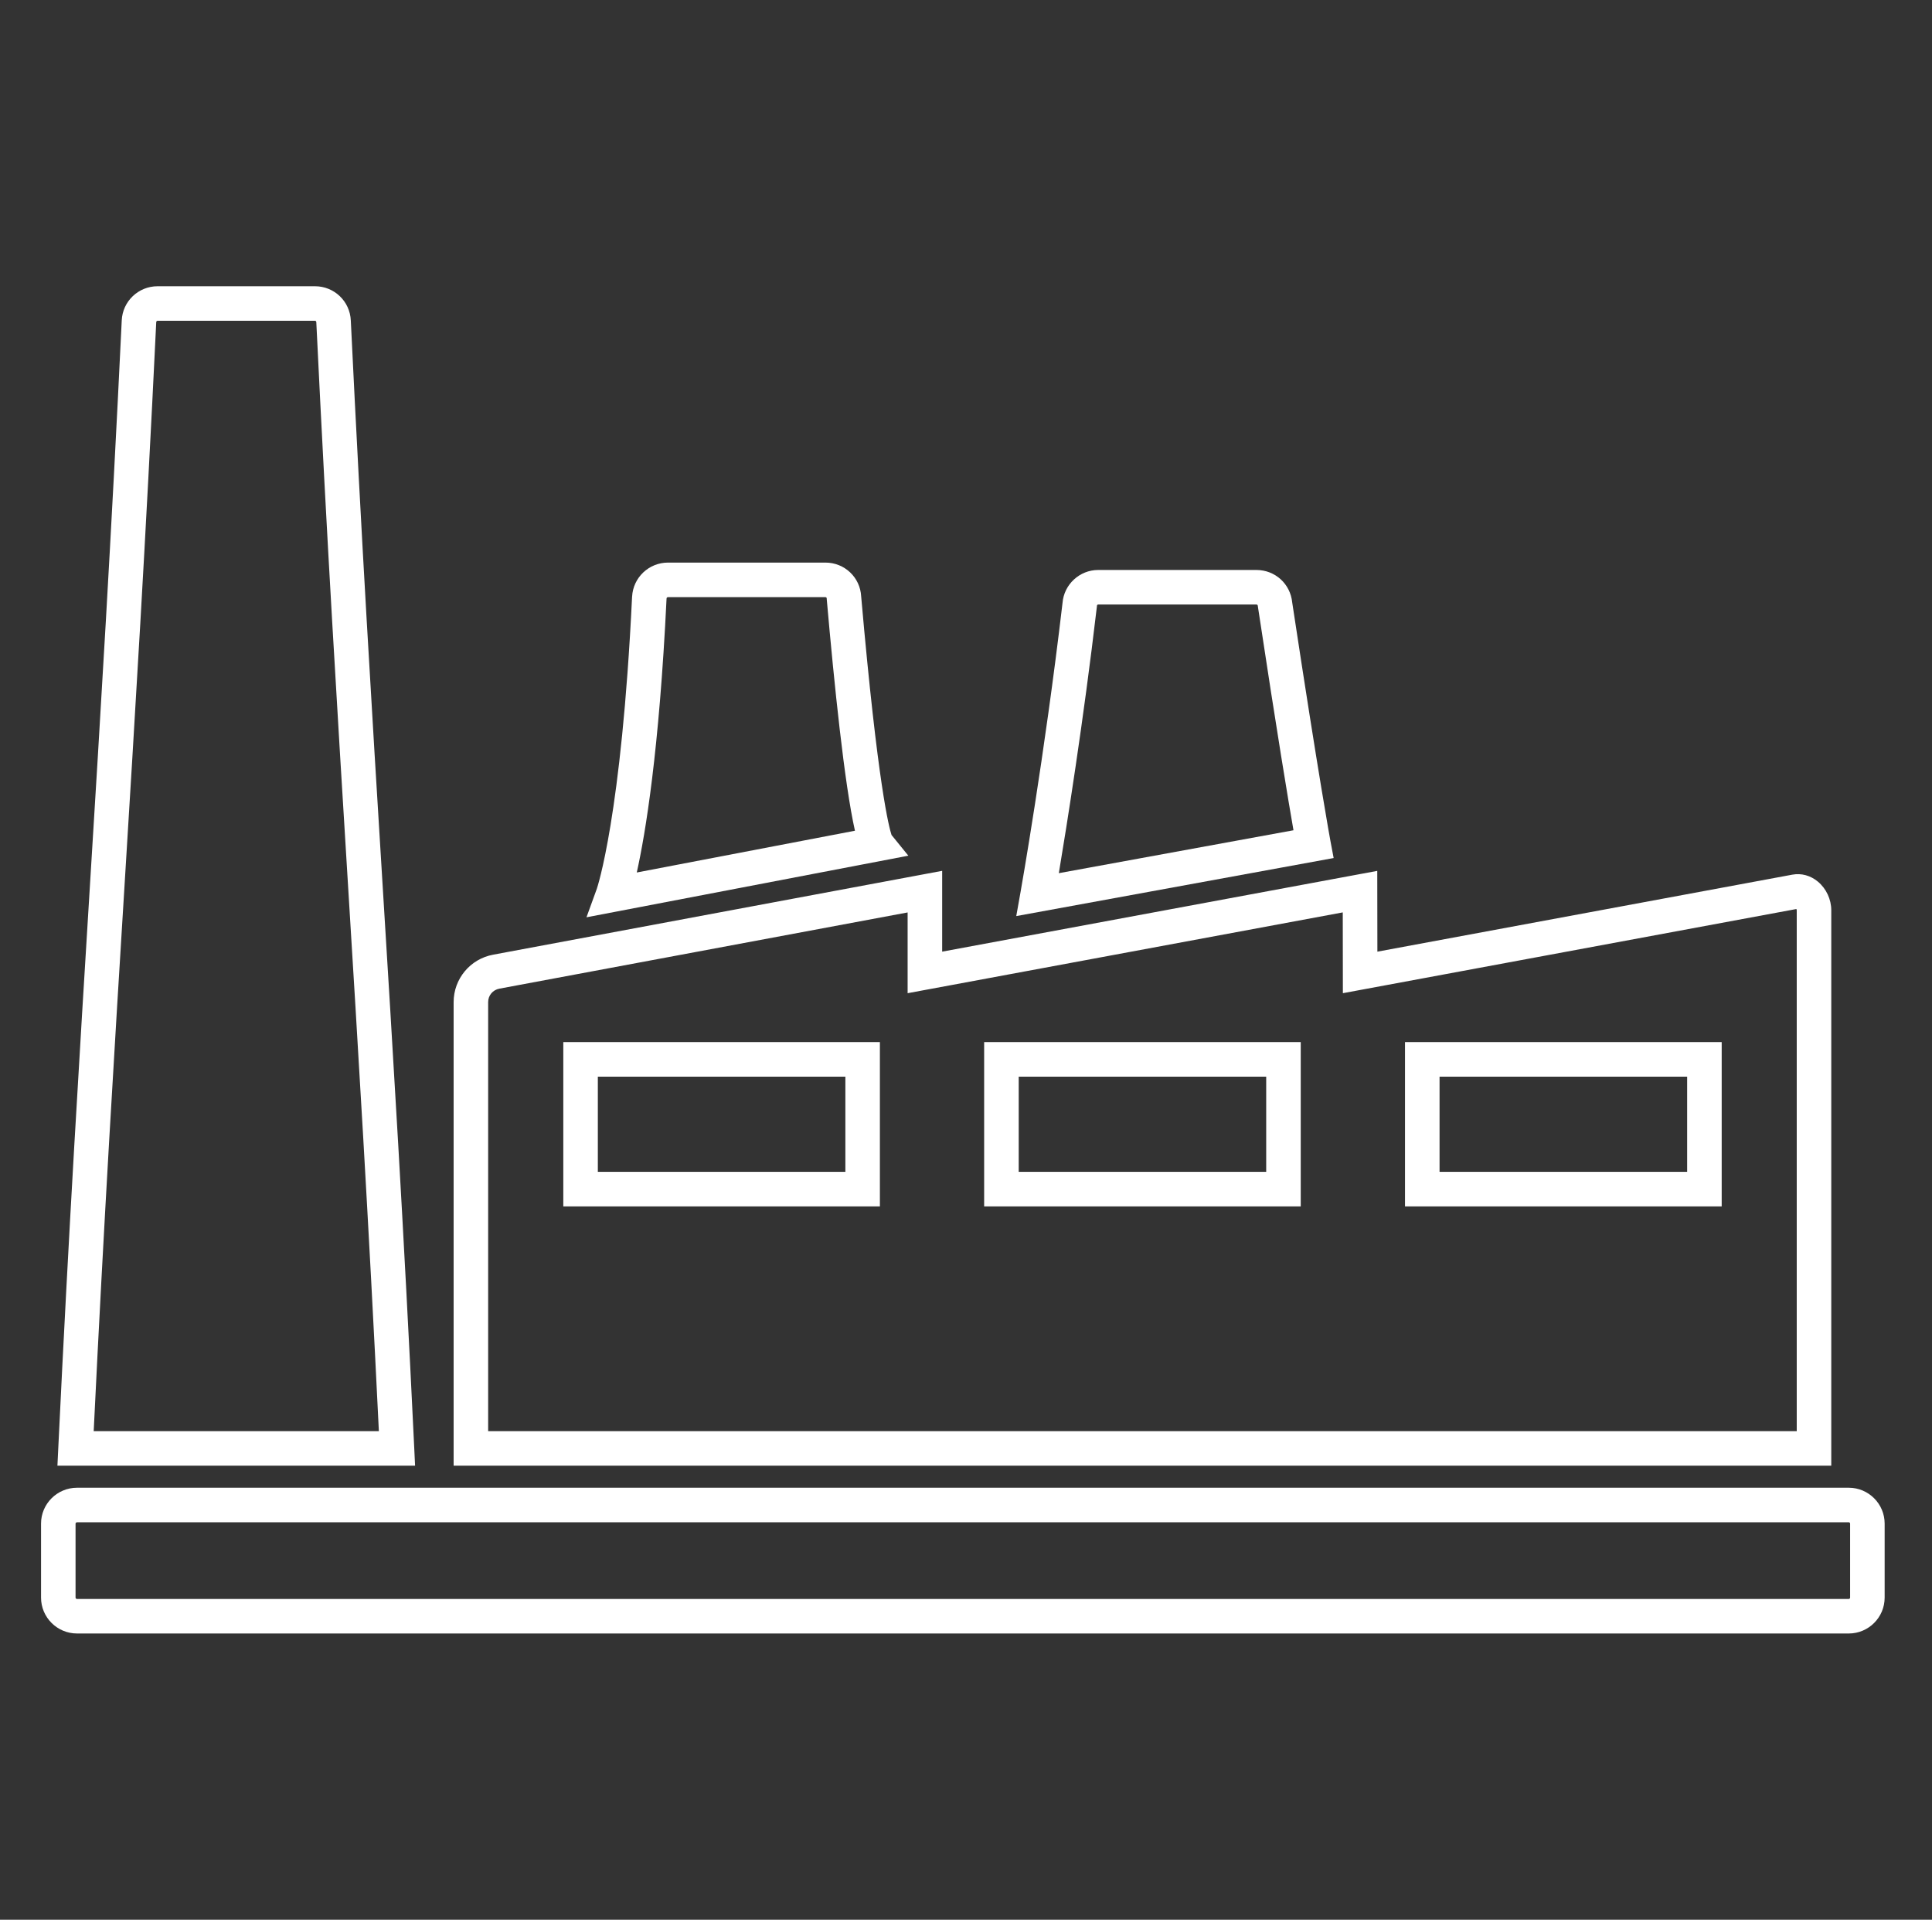
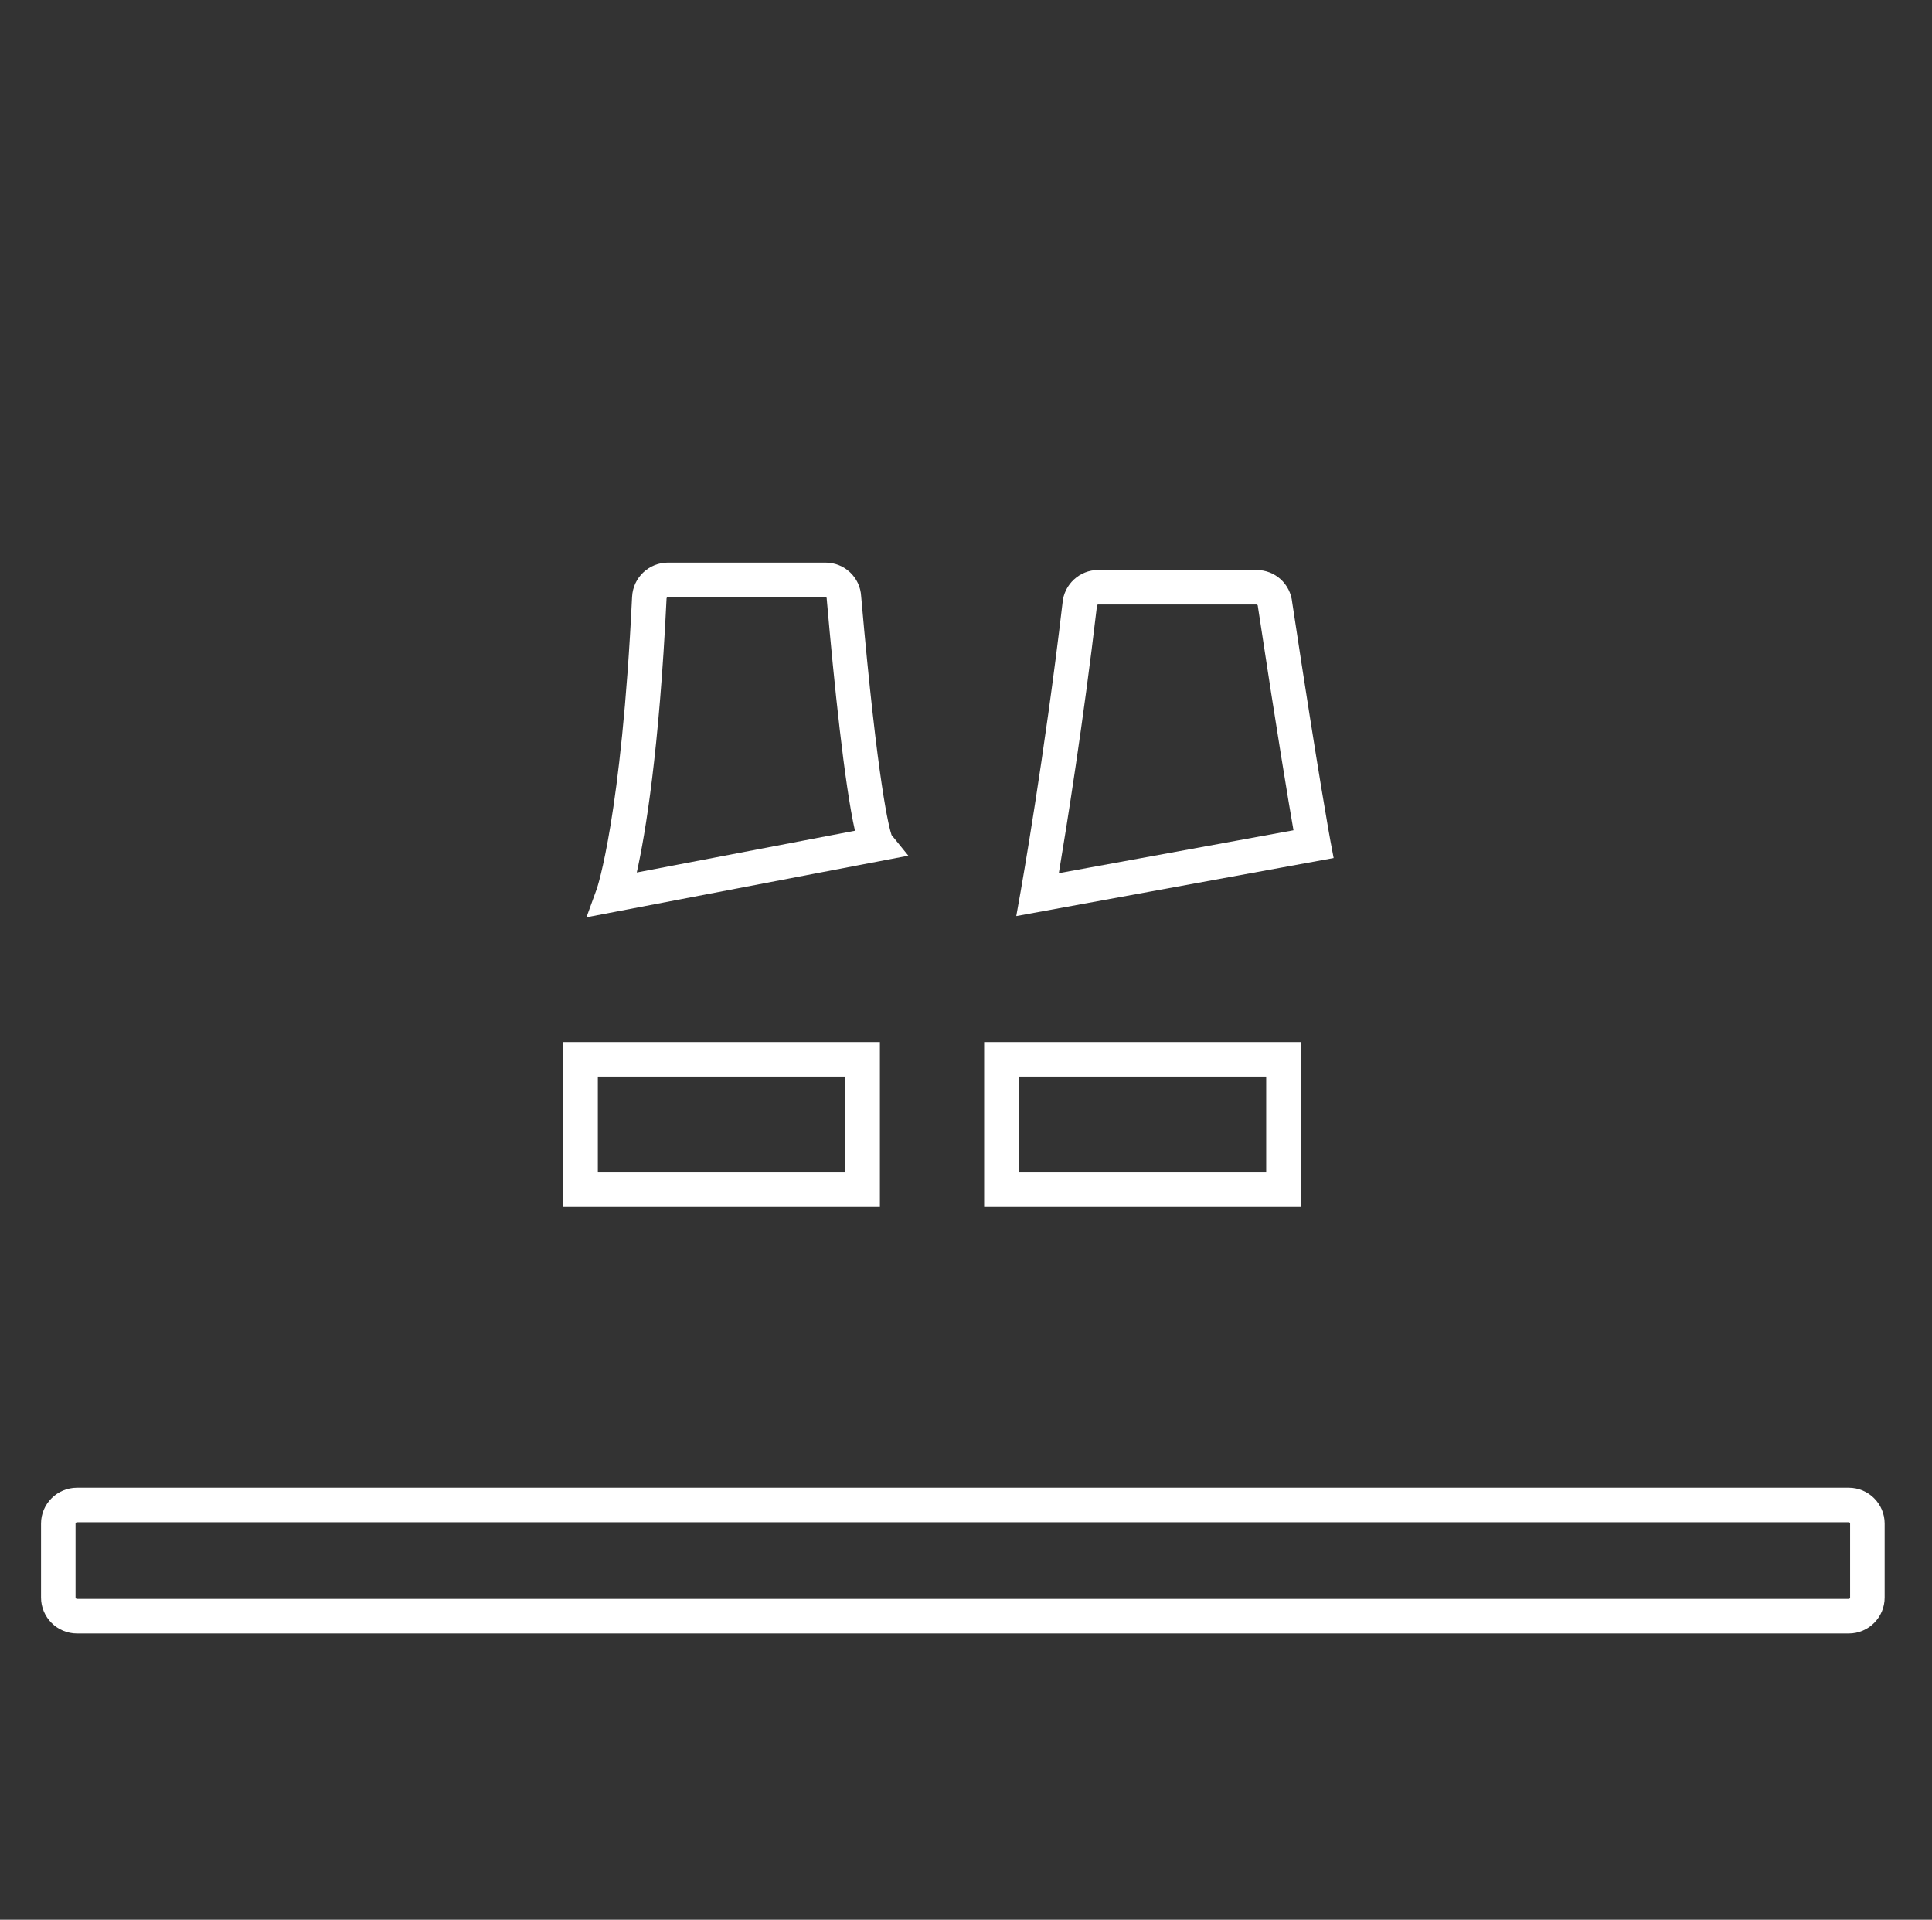
<svg xmlns="http://www.w3.org/2000/svg" width="153" height="152" viewBox="0 0 153 152" fill="none">
  <rect x="0" y="0" width="153" height="152" fill="#333333" stroke="none" />
  <path d="M83.851 69.136C84.458 65.51 85.788 57.227 86.865 48.027L86.869 47.956C86.873 47.904 86.92 47.864 86.972 47.864H99.497C99.56 47.864 99.607 47.909 99.61 47.974L99.623 48.073C101.14 58.1 102.037 63.461 102.434 65.738L83.851 69.136ZM105.36 66.586C105.352 66.54 104.454 61.701 102.334 47.705C102.191 46.233 100.982 45.129 99.497 45.129H86.972C85.495 45.129 84.261 46.272 84.144 47.739C82.716 59.928 80.846 70.487 80.826 70.594L80.481 72.533L105.615 67.937L105.36 66.586Z" fill="white" />
  <path d="M50.428 69.082C51.108 66.029 52.204 59.488 52.787 47.382C52.79 47.331 52.834 47.279 52.906 47.279H65.365C65.42 47.279 65.466 47.326 65.47 47.363L65.471 47.428C66.063 54.171 66.877 62.105 67.706 65.775L50.428 69.082ZM70.605 66.115C70.425 65.584 69.52 62.302 68.198 47.218C68.119 45.715 66.883 44.544 65.365 44.544H52.906C51.386 44.544 50.138 45.727 50.058 47.237L50.056 47.244C49.218 64.672 47.281 70.318 47.265 70.368L46.444 72.629L71.934 67.751L70.605 66.115Z" fill="white" />
-   <path d="M114.002 85.247H133.61V92.783H114.002V85.247ZM111.266 95.518H136.345V82.511H111.266V95.518Z" fill="white" />
  <path d="M146.515 126.494C146.515 126.553 146.465 126.603 146.408 126.603H6.101C6.039 126.603 5.983 126.551 5.983 126.494V120.635C5.983 120.581 6.039 120.53 6.101 120.53H146.408C146.467 120.53 146.515 120.577 146.515 120.635V126.494ZM146.408 117.795H6.101C4.529 117.795 3.25 119.069 3.25 120.635V126.494C3.25 128.062 4.529 129.336 6.101 129.336H146.408C147.974 129.336 149.25 128.062 149.25 126.494V120.635C149.25 119.069 147.974 117.795 146.408 117.795Z" fill="white" />
-   <path d="M7.42 113.312C8.233 96.569 9.058 83.144 9.86 70.149C10.683 56.773 11.536 42.939 12.373 25.501C12.377 25.443 12.421 25.398 12.482 25.398H24.945C25.001 25.398 25.046 25.443 25.046 25.496L25.049 25.503C25.883 42.83 26.732 56.587 27.549 69.892C28.353 82.96 29.185 96.458 30.003 113.312H7.42ZM32.803 114.613C31.964 97.07 31.108 83.169 30.278 69.723C29.46 56.428 28.615 42.684 27.781 25.376C27.713 23.854 26.468 22.664 24.945 22.664H12.482C10.959 22.664 9.709 23.854 9.641 25.371C8.805 42.791 7.954 56.613 7.13 69.982C6.307 83.354 5.454 97.181 4.617 114.613L4.548 116.046H32.871L32.803 114.613Z" fill="white" />
  <path d="M47.344 85.247H66.947V92.783H47.344V85.247ZM44.609 95.518H69.681V82.511H44.609V95.518Z" fill="white" />
  <path d="M80.674 85.247H100.274V92.783H80.674V85.247ZM77.937 95.518H103.009V82.511H77.937V95.518Z" fill="white" />
-   <path d="M142.288 113.312H38.658V79.346C38.658 78.814 39.025 78.376 39.554 78.278L71.877 72.245V78.639L106.337 72.241L106.346 78.638L142.26 71.974C142.275 72.005 142.288 72.042 142.288 72.073V113.312ZM145.023 72.073C145.023 71.205 144.626 70.358 143.966 69.807C143.376 69.317 142.656 69.121 141.934 69.254L109.079 75.35L109.069 68.954L74.613 75.349V68.951L39.055 75.59C37.241 75.922 35.924 77.501 35.924 79.346V116.046H145.023V72.073Z" fill="white" />
</svg>